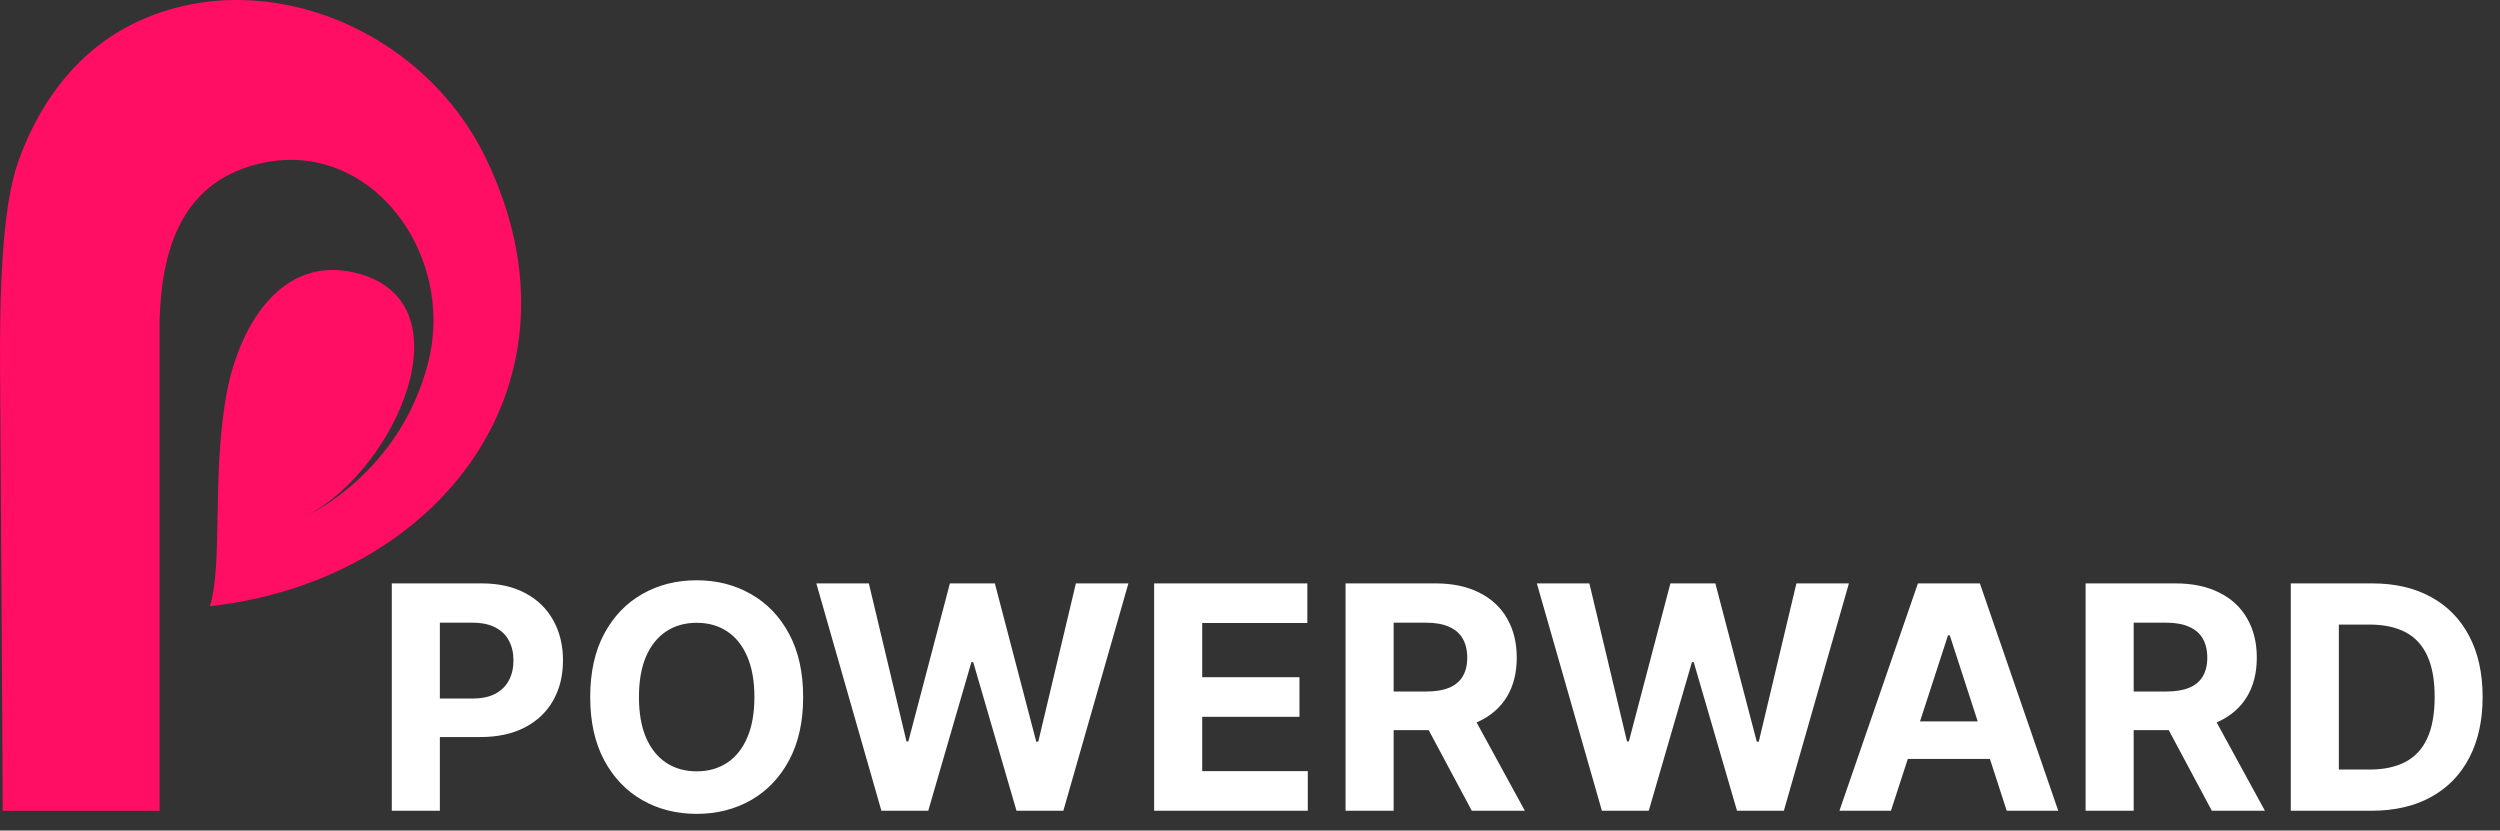
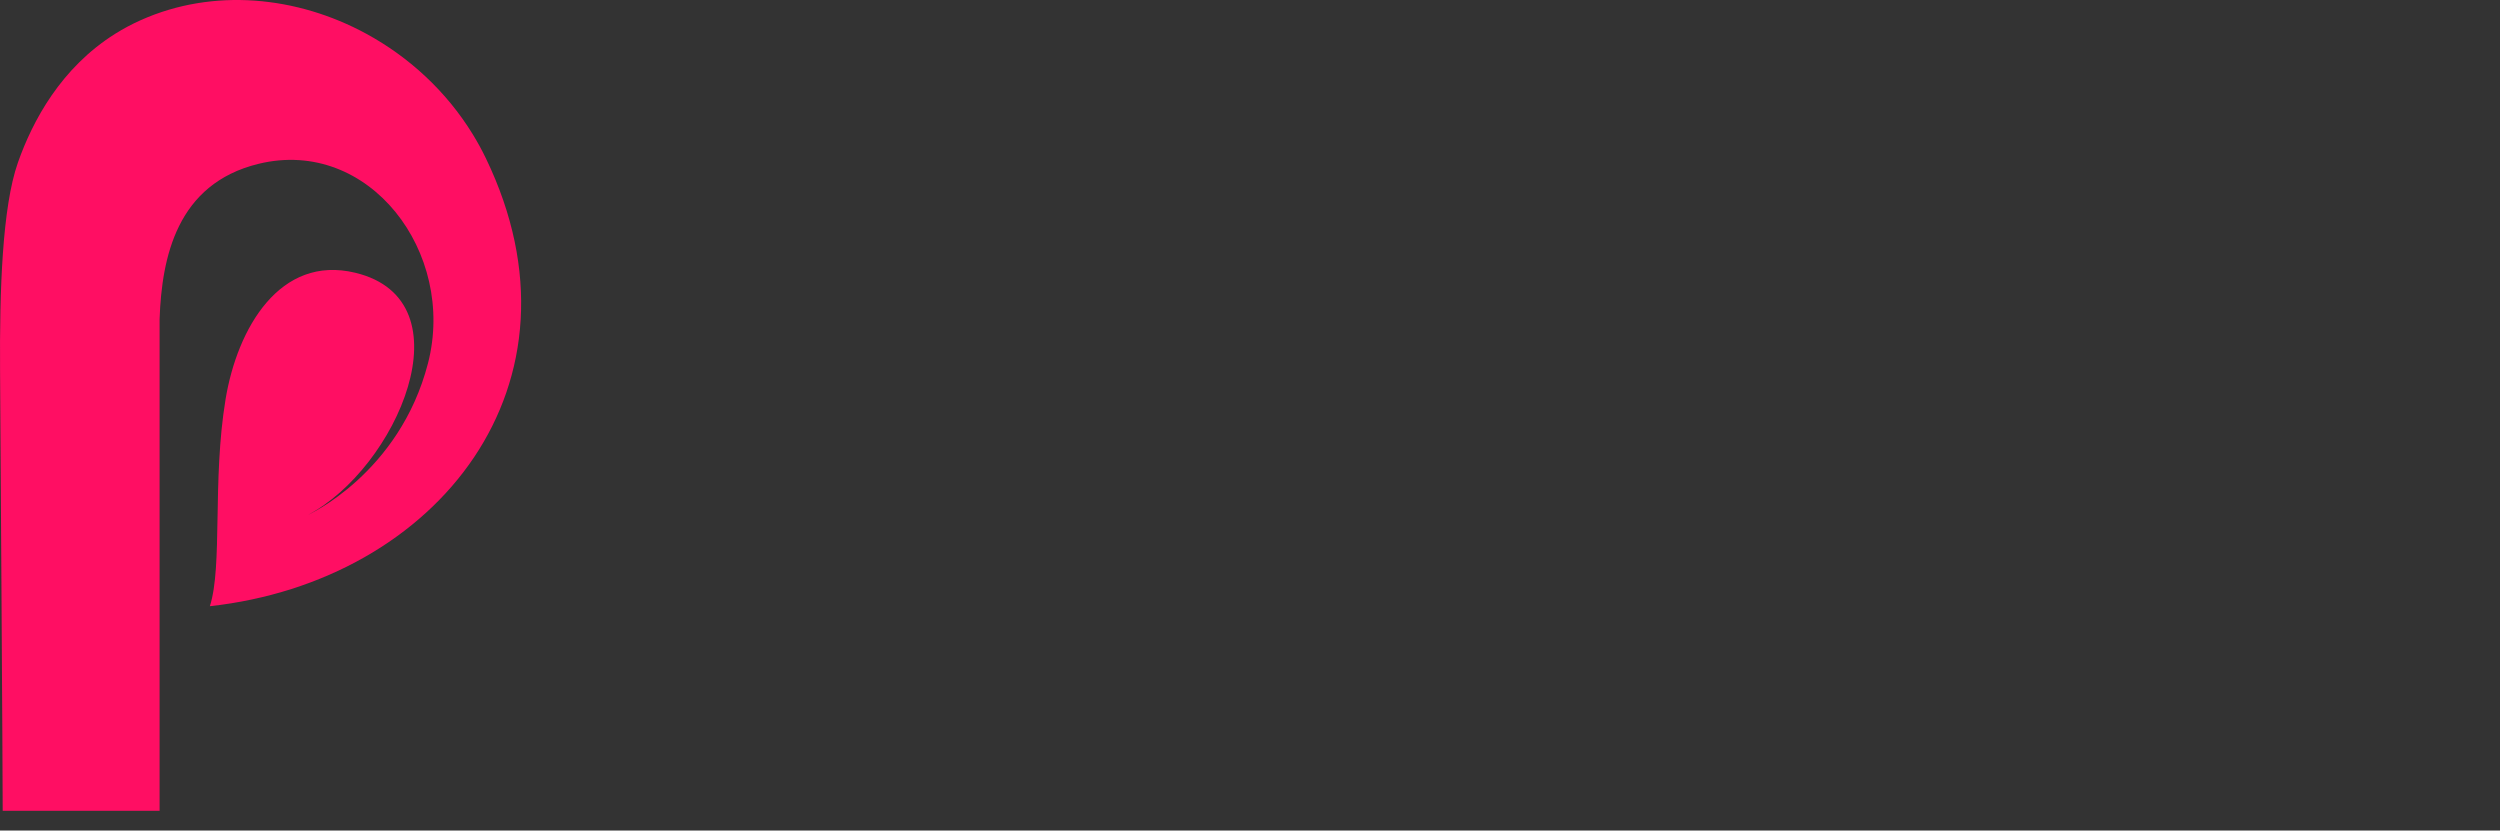
<svg xmlns="http://www.w3.org/2000/svg" width="2399" height="797" viewBox="0 0 2399 797" fill="none">
  <rect x="0" y="0" width="2399" height="797" fill="#333333" stroke="none" />
  <path fill-rule="evenodd" clip-rule="evenodd" d="M351.599 32.454C284.856 -3.866 204.709 -11.741 135.221 19.269C126.407 23.2 118.175 27.627 110.484 32.454C58.549 65.046 31.29 115.901 17.173 156.059C2.192 198.69 -0.442 278.312 0.055 355.545C0.428 413.751 2.59 739.385 2.59 778.041H153.155C153.155 710.255 153.155 373.698 153.155 305.912C155.285 247.061 169.578 176.355 248.156 157.2C354.243 131.337 438.084 242.54 410.706 348.574C383.33 454.605 295.209 494.26 295.209 494.26C380.356 449.887 451.243 288.423 340.974 261.742C268.585 244.227 227.695 315.022 216.444 383.191C203.538 461.398 213.821 542.72 201.383 581.715C419.812 557.592 570.582 368.157 466.313 152.024C462.444 144.001 458.188 136.236 453.586 128.744C428.293 87.583 392.459 54.688 351.599 32.454Z" fill="#FF0E63" />
-   <path d="M375.963 778V559.818H462.043C478.591 559.818 492.689 562.979 504.337 569.3C515.984 575.55 524.862 584.25 530.97 595.401C537.149 606.48 540.239 619.264 540.239 633.753C540.239 648.241 537.114 661.026 530.864 672.105C524.614 683.185 515.558 691.814 503.697 697.993C491.908 704.172 477.632 707.261 460.871 707.261H406.006V670.294H453.413C462.291 670.294 469.607 668.767 475.359 665.713C481.183 662.588 485.516 658.291 488.357 652.822C491.268 647.283 492.724 640.926 492.724 633.753C492.724 626.509 491.268 620.187 488.357 614.79C485.516 609.321 481.183 605.095 475.359 602.112C469.536 599.058 462.149 597.531 453.2 597.531H422.092V778H375.963ZM770.699 668.909C770.699 692.702 766.189 712.943 757.169 729.634C748.22 746.324 736.004 759.072 720.521 767.879C705.109 776.615 687.779 780.983 668.532 780.983C649.143 780.983 631.743 776.58 616.331 767.773C600.919 758.966 588.738 746.217 579.789 729.527C570.841 712.837 566.366 692.631 566.366 668.909C566.366 645.116 570.841 624.875 579.789 608.185C588.738 591.494 600.919 578.781 616.331 570.045C631.743 561.239 649.143 556.835 668.532 556.835C687.779 556.835 705.109 561.239 720.521 570.045C736.004 578.781 748.22 591.494 757.169 608.185C766.189 624.875 770.699 645.116 770.699 668.909ZM723.93 668.909C723.93 653.497 721.622 640.5 717.005 629.918C712.46 619.335 706.032 611.31 697.723 605.841C689.413 600.372 679.683 597.638 668.532 597.638C657.382 597.638 647.652 600.372 639.342 605.841C631.032 611.31 624.569 619.335 619.953 629.918C615.407 640.5 613.135 653.497 613.135 668.909C613.135 684.321 615.407 697.318 619.953 707.901C624.569 718.483 631.032 726.509 639.342 731.977C647.652 737.446 657.382 740.18 668.532 740.18C679.683 740.18 689.413 737.446 697.723 731.977C706.032 726.509 712.46 718.483 717.005 707.901C721.622 697.318 723.93 684.321 723.93 668.909ZM845.778 778L783.349 559.818H833.74L869.855 711.416H871.666L911.51 559.818H954.656L994.393 711.736H996.311L1032.43 559.818H1082.82L1020.39 778H975.43L933.882 635.351H932.178L890.736 778H845.778ZM1107.51 778V559.818H1254.52V597.851H1153.64V649.839H1246.96V687.872H1153.64V739.967H1254.95V778H1107.51ZM1291.2 778V559.818H1377.28C1393.75 559.818 1407.82 562.766 1419.46 568.661C1431.18 574.484 1440.1 582.759 1446.2 593.483C1452.38 604.136 1455.47 616.672 1455.47 631.089C1455.47 645.578 1452.35 658.043 1446.1 668.483C1439.85 678.852 1430.79 686.807 1418.93 692.347C1407.14 697.886 1392.87 700.656 1376.11 700.656H1318.47V663.582H1368.65C1377.45 663.582 1384.77 662.375 1390.59 659.96C1396.42 657.545 1400.75 653.923 1403.59 649.094C1406.5 644.264 1407.96 638.263 1407.96 631.089C1407.96 623.845 1406.5 617.737 1403.59 612.766C1400.75 607.794 1396.38 604.03 1390.49 601.473C1384.66 598.845 1377.31 597.531 1368.43 597.531H1337.33V778H1291.2ZM1409.02 678.71L1463.25 778H1412.33L1359.27 678.71H1409.02ZM1537.18 778L1474.76 559.818H1525.15L1561.26 711.416H1563.07L1602.92 559.818H1646.06L1685.8 711.736H1687.72L1723.83 559.818H1774.22L1711.79 778H1666.84L1625.29 635.351H1623.58L1582.14 778H1537.18ZM1814.55 778H1765.11L1840.43 559.818H1899.88L1975.09 778H1925.66L1871.01 609.676H1869.3L1814.55 778ZM1811.46 692.24H1928.22V728.249H1811.46V692.24ZM2001.35 778V559.818H2087.43C2103.91 559.818 2117.97 562.766 2129.62 568.661C2141.34 574.484 2150.25 582.759 2156.36 593.483C2162.54 604.136 2165.63 616.672 2165.63 631.089C2165.63 645.578 2162.5 658.043 2156.25 668.483C2150 678.852 2140.95 686.807 2129.09 692.347C2117.3 697.886 2103.02 700.656 2086.26 700.656H2028.63V663.582H2078.8C2087.61 663.582 2094.93 662.375 2100.75 659.96C2106.57 657.545 2110.91 653.923 2113.75 649.094C2116.66 644.264 2118.12 638.263 2118.12 631.089C2118.12 623.845 2116.66 617.737 2113.75 612.766C2110.91 607.794 2106.54 604.03 2100.64 601.473C2094.82 598.845 2087.47 597.531 2078.59 597.531H2047.48V778H2001.35ZM2119.18 678.71L2173.41 778H2122.48L2069.43 678.71H2119.18ZM2275.57 778H2198.23V559.818H2276.21C2298.16 559.818 2317.05 564.186 2332.89 572.922C2348.73 581.587 2360.91 594.051 2369.43 610.315C2378.02 626.58 2382.32 646.04 2382.32 668.696C2382.32 691.423 2378.02 710.955 2369.43 727.29C2360.91 743.625 2348.65 756.161 2332.67 764.896C2316.77 773.632 2297.73 778 2275.57 778ZM2244.36 738.476H2273.65C2287.29 738.476 2298.76 736.061 2308.07 731.232C2317.44 726.331 2324.47 718.767 2329.16 708.54C2333.92 698.241 2336.3 684.96 2336.3 668.696C2336.3 652.574 2333.92 639.399 2329.16 629.172C2324.47 618.945 2317.48 611.416 2308.17 606.587C2298.87 601.757 2287.4 599.342 2273.76 599.342H2244.36V738.476Z" fill="white" />
</svg>